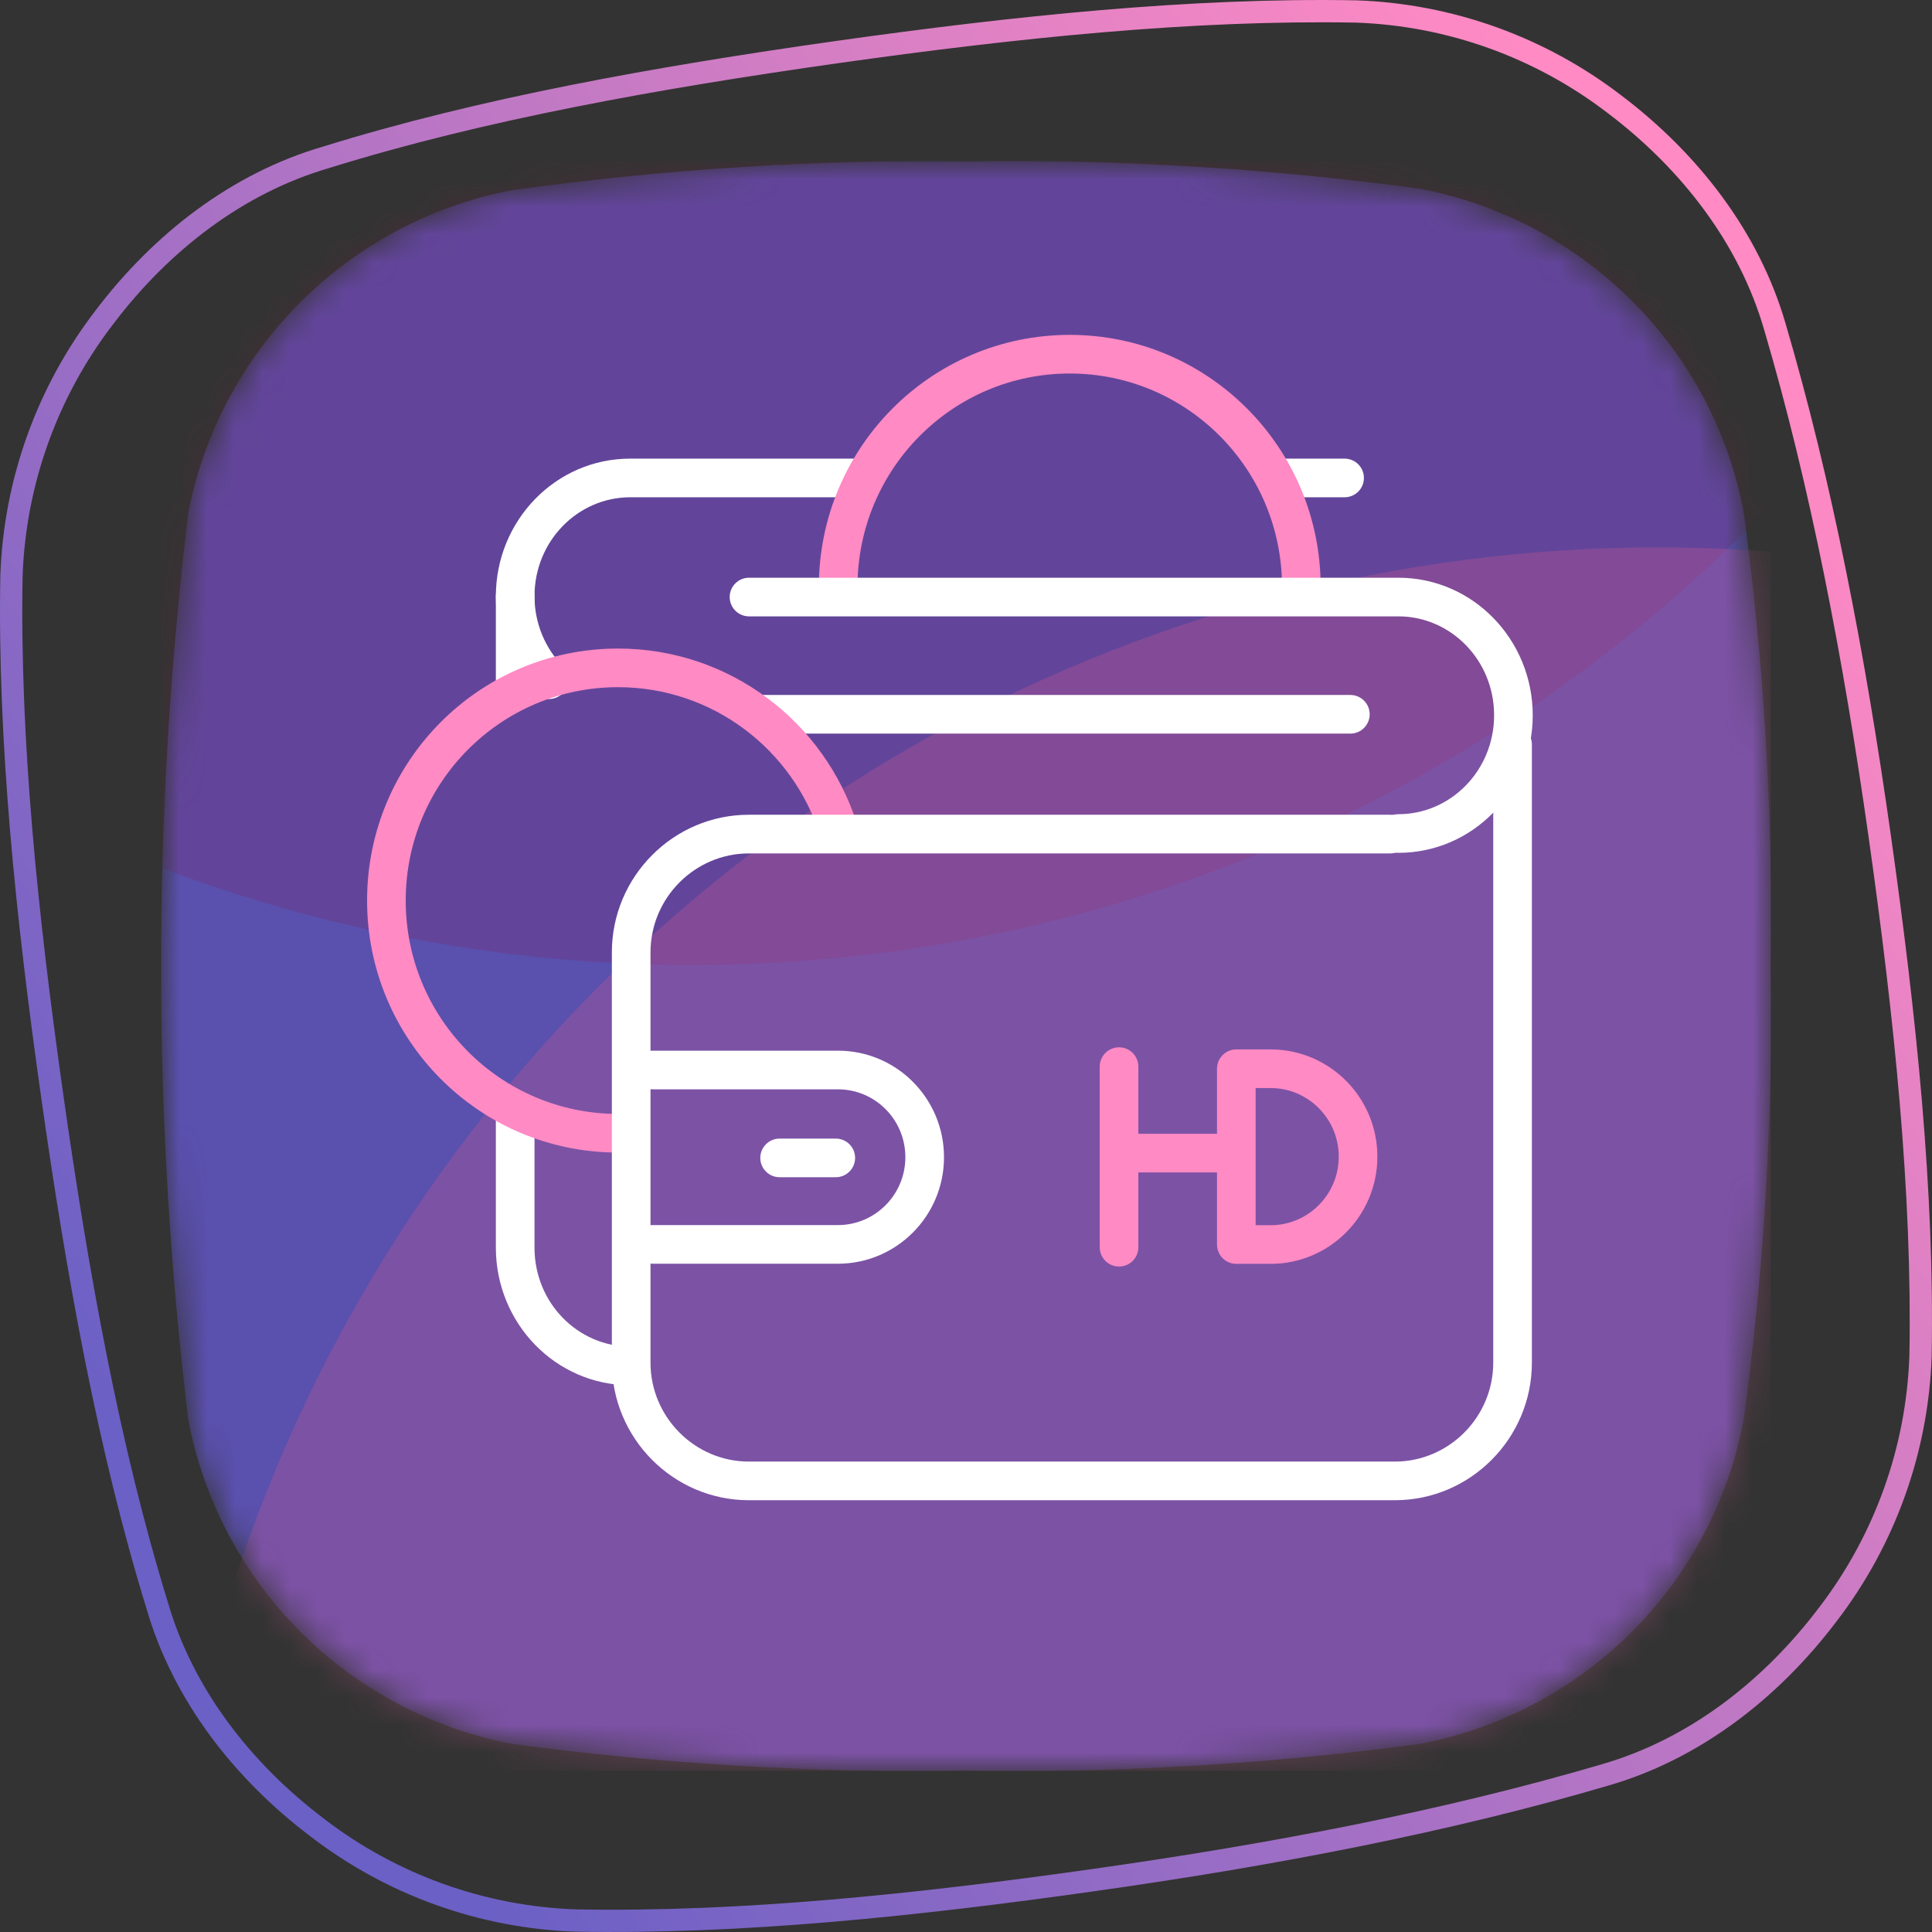
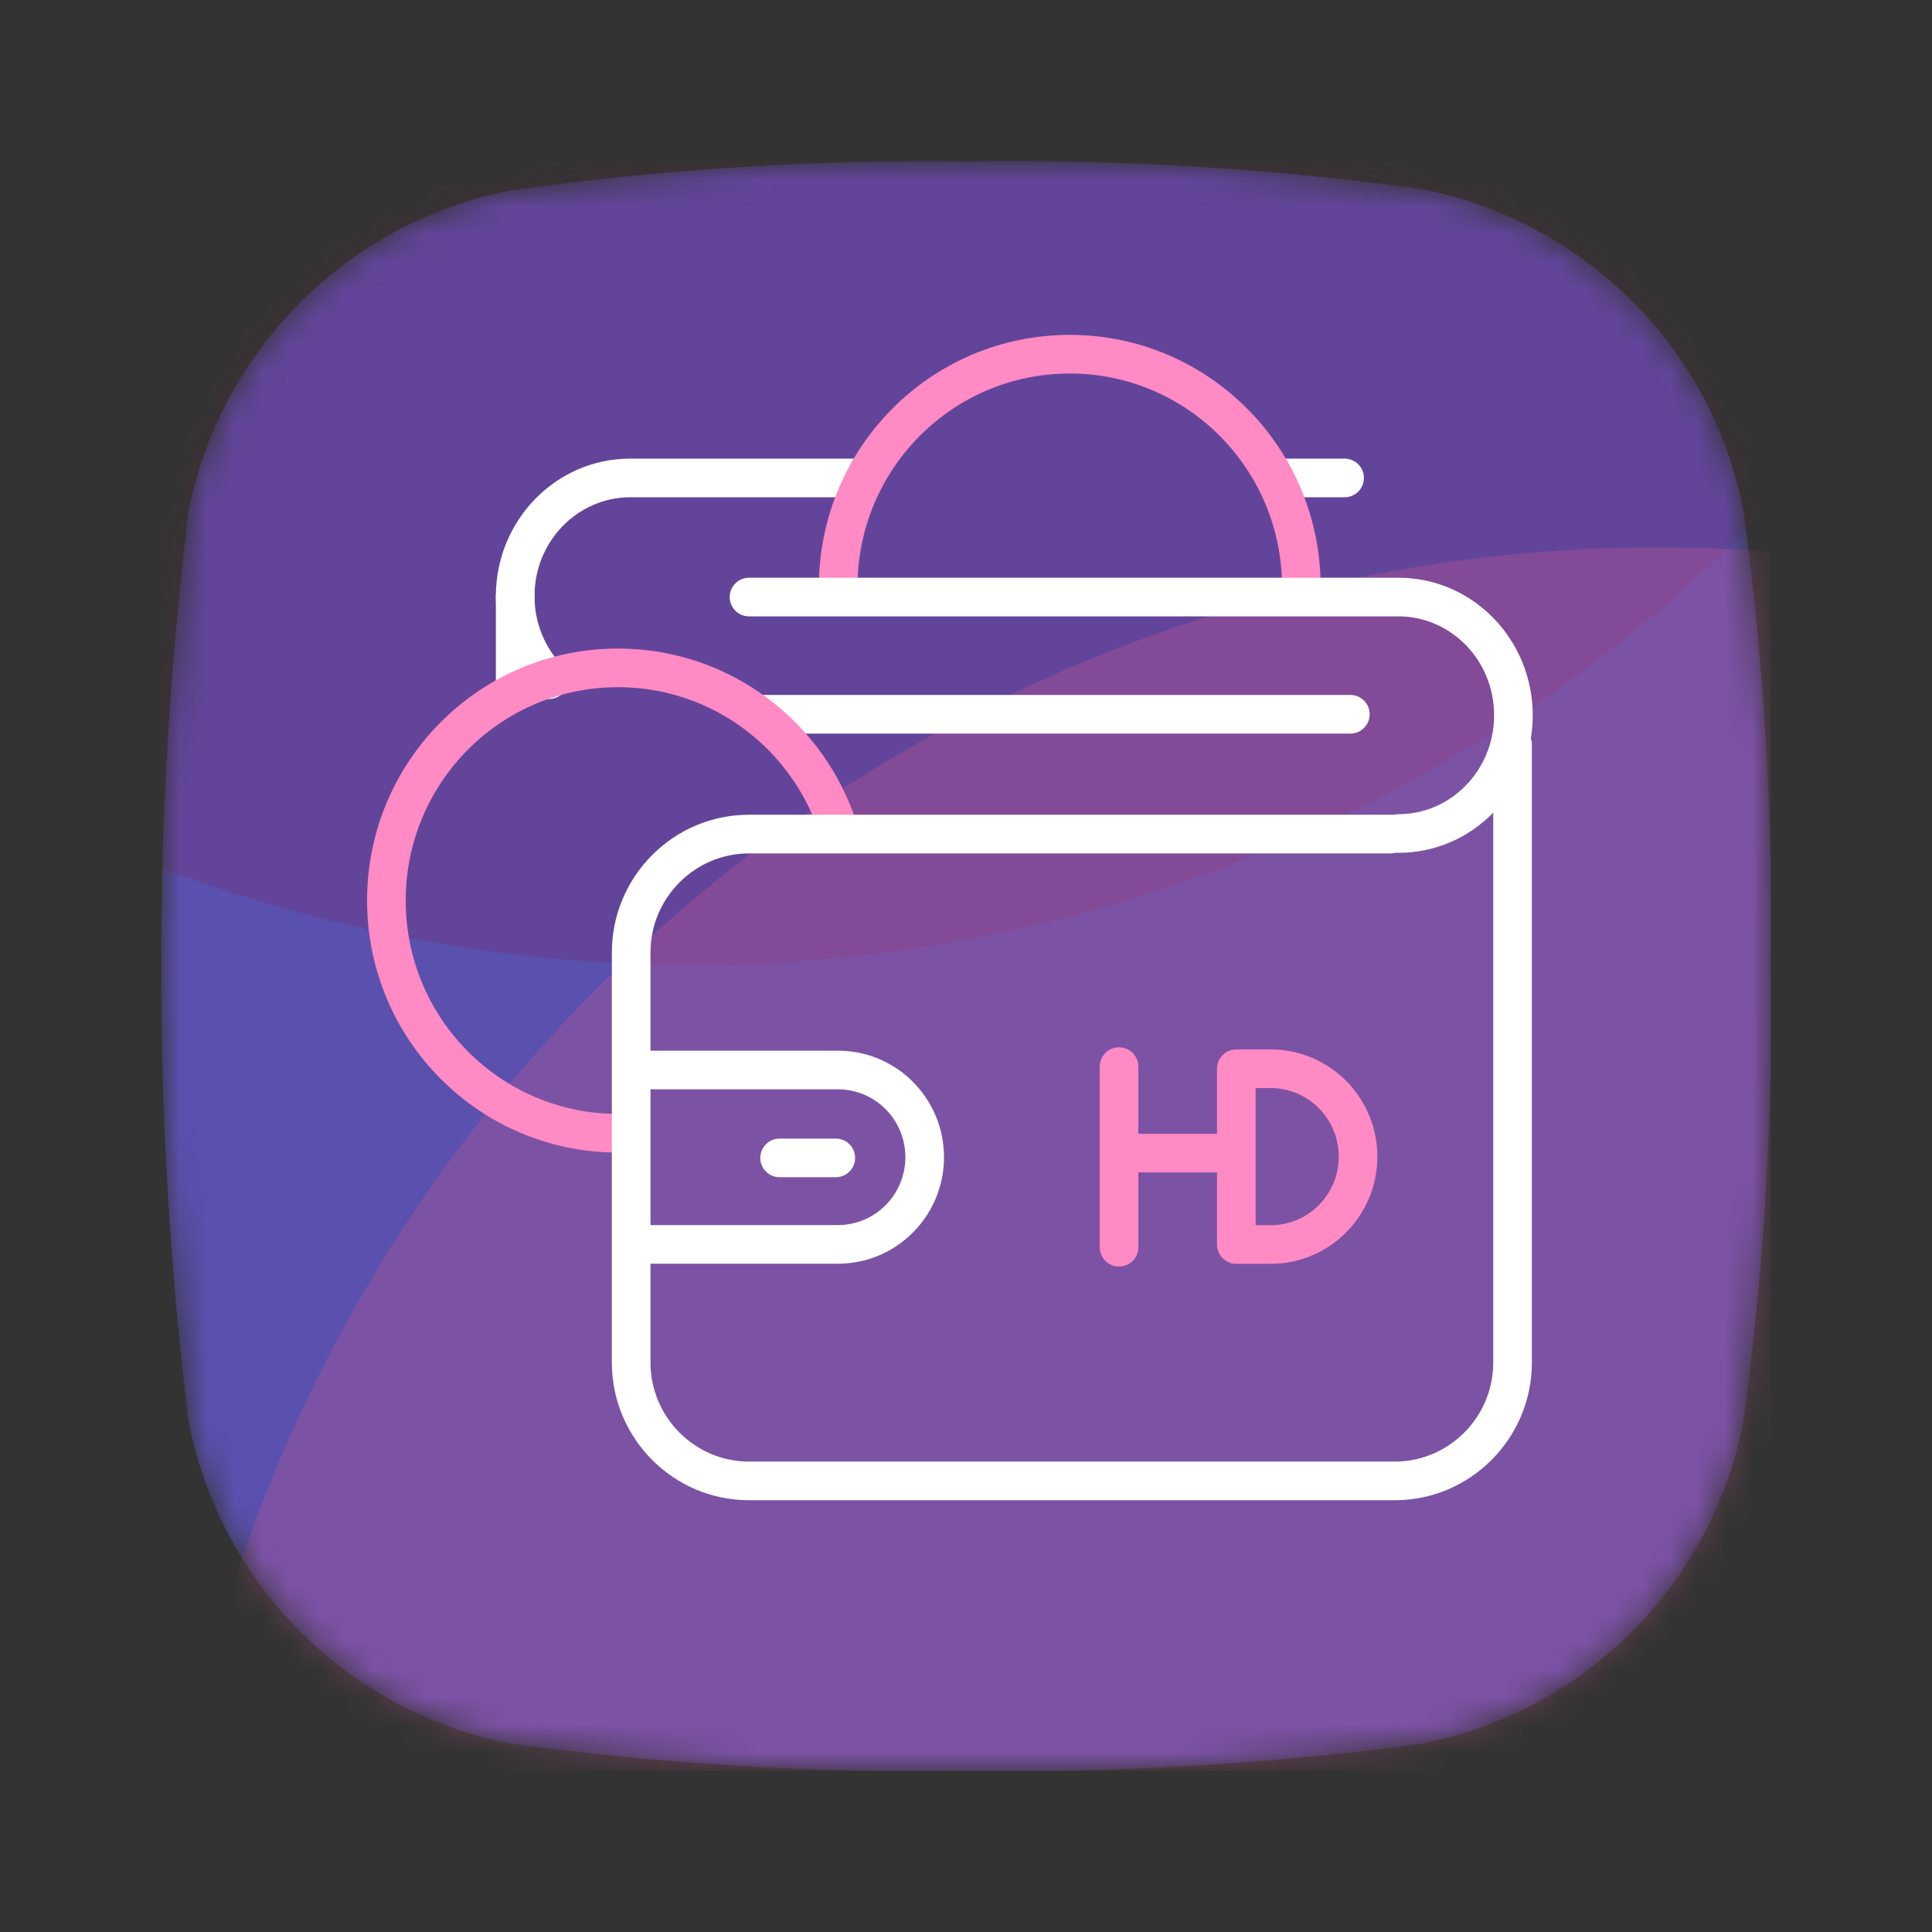
<svg xmlns="http://www.w3.org/2000/svg" width="70" height="70" viewBox="0 0 70 70" fill="none">
  <rect x="0" y="0" width="70" height="70" fill="#333333" stroke="none" />
  <g clip-path="url(#clip0_25371_3031)">
    <mask id="mask0_25371_3031" style="mask-type:alpha" maskUnits="userSpaceOnUse" x="5" y="5" width="60" height="60">
      <path d="M35 5.846C40.506 5.761 45.99 6.104 51.447 6.837C54.354 7.392 57.027 8.805 59.12 10.895C61.217 12.979 62.631 15.649 63.176 18.553C63.915 24.002 64.241 29.5 64.151 34.998C64.245 40.497 63.919 45.995 63.176 51.444C62.63 54.346 61.223 57.017 59.137 59.109C57.05 61.202 54.381 62.62 51.476 63.179C46.016 63.916 40.508 64.242 34.999 64.152C29.491 64.242 23.983 63.916 18.523 63.179C15.62 62.617 12.953 61.197 10.867 59.105C8.781 57.013 7.372 54.344 6.823 51.444C5.503 40.526 5.503 29.49 6.823 18.572C7.385 15.684 8.799 13.029 10.884 10.948C12.969 8.868 15.629 7.456 18.523 6.895C23.994 6.135 29.476 5.779 35 5.846Z" fill="#AEA6F3" />
    </mask>
    <g mask="url(#mask0_25371_3031)">
      <path d="M35 5.846C40.506 5.761 45.99 6.104 51.447 6.837C54.354 7.392 57.027 8.805 59.12 10.895C61.217 12.979 62.631 15.649 63.176 18.553C63.915 24.002 64.241 29.5 64.151 34.998C64.245 40.497 63.919 45.995 63.176 51.444C62.63 54.346 61.223 57.017 59.137 59.109C57.05 61.202 54.381 62.62 51.476 63.179C46.016 63.916 40.508 64.242 34.999 64.152C29.491 64.242 23.983 63.916 18.523 63.179C15.62 62.617 12.953 61.197 10.867 59.105C8.781 57.013 7.372 54.344 6.823 51.444C5.503 40.526 5.503 29.49 6.823 18.572C7.385 15.684 8.799 13.029 10.884 10.948C12.969 8.868 15.629 7.456 18.523 6.895C23.994 6.135 29.476 5.779 35 5.846Z" fill="#5A50AE" />
      <ellipse opacity="0.2" cx="25.065" cy="-19.268" rx="54.232" ry="54.232" fill="#821A4D" />
      <circle opacity="0.3" cx="60.065" cy="74.065" r="54.232" fill="#CC5891" />
    </g>
  </g>
-   <path fill-rule="evenodd" clip-rule="evenodd" d="M49.121 0.819C43.192 0.711 36.82 1.379 30.37 2.289C23.846 3.213 17.534 4.344 11.945 6.082L11.941 6.083L11.937 6.085C8.838 6.983 6.125 9.063 4.091 11.757L4.089 11.759L4.089 11.759C2.076 14.384 0.932 17.573 0.819 20.879C0.711 26.808 1.376 33.187 2.289 39.63C3.201 46.074 4.335 52.39 6.083 58.056L6.084 58.059L6.085 58.062C6.983 61.162 9.063 63.875 11.757 65.909L11.759 65.911C14.384 67.924 17.573 69.067 20.879 69.181C26.808 69.289 33.109 68.635 39.63 67.711C46.148 66.788 52.378 65.59 58.061 63.916L58.062 63.915C61.162 63.017 63.875 60.937 65.909 58.243L65.911 58.241C67.923 55.615 69.066 52.427 69.181 49.121C69.289 43.192 68.63 36.892 67.709 30.37C66.788 23.852 65.59 17.622 63.916 11.939L63.915 11.937C63.017 8.838 60.937 6.125 58.243 4.091L58.241 4.089C55.615 2.077 52.427 0.933 49.121 0.819ZM30.257 1.489C36.721 0.577 43.144 -0.097 49.139 0.012L49.142 0.012L49.145 0.012C52.62 0.132 55.971 1.333 58.73 3.447C61.534 5.565 63.734 8.414 64.691 11.712C66.379 17.445 67.584 23.716 68.508 30.257C69.432 36.793 70.097 43.144 69.988 49.139L69.988 49.142L69.988 49.145C69.868 52.62 68.667 55.971 66.552 58.731C64.435 61.534 61.585 63.735 58.288 64.691C52.554 66.379 46.283 67.584 39.743 68.51C33.207 69.436 26.855 70.097 20.861 69.988L20.858 69.988L20.855 69.988C17.38 69.869 14.028 68.668 11.269 66.552C8.466 64.436 6.266 61.587 5.31 58.29C3.544 52.564 2.403 46.2 1.489 39.743C0.575 33.285 -0.097 26.855 0.012 20.861L0.012 20.858L0.012 20.855C0.131 17.38 1.332 14.028 3.447 11.269C5.564 8.466 8.413 6.267 11.709 5.31C17.36 3.553 23.722 2.415 30.257 1.489L30.257 1.489Z" fill="url(#paint0_linear_25371_3031)" />
  <path fill-rule="evenodd" clip-rule="evenodd" d="M45.519 17.317C45.519 16.93 45.832 16.617 46.219 16.617H48.717C49.104 16.617 49.417 16.93 49.417 17.317C49.417 17.703 49.104 18.017 48.717 18.017H46.219C45.832 18.017 45.519 17.703 45.519 17.317Z" fill="white" />
  <path fill-rule="evenodd" clip-rule="evenodd" d="M22.833 18.017C20.938 18.017 19.366 19.602 19.366 21.601C19.366 22.594 19.759 23.489 20.39 24.14C20.659 24.418 20.652 24.861 20.374 25.13C20.097 25.399 19.654 25.392 19.385 25.115C18.509 24.212 17.966 22.97 17.966 21.601C17.966 18.866 20.129 16.617 22.833 16.617H31.137C31.524 16.617 31.837 16.93 31.837 17.317C31.837 17.703 31.524 18.017 31.137 18.017H22.833Z" fill="white" />
  <path fill-rule="evenodd" clip-rule="evenodd" d="M26.794 25.88C26.794 25.494 27.108 25.18 27.494 25.18H48.926C49.313 25.18 49.626 25.494 49.626 25.88C49.626 26.267 49.313 26.58 48.926 26.58H27.494C27.108 26.58 26.794 26.267 26.794 25.88Z" fill="white" />
  <path fill-rule="evenodd" clip-rule="evenodd" d="M18.666 20.901C19.053 20.901 19.366 21.214 19.366 21.601V25.031C19.366 25.418 19.053 25.731 18.666 25.731C18.279 25.731 17.966 25.418 17.966 25.031V21.601C17.966 21.214 18.279 20.901 18.666 20.901Z" fill="white" />
-   <path fill-rule="evenodd" clip-rule="evenodd" d="M18.666 39.653C19.053 39.653 19.366 39.967 19.366 40.353V45.205C19.366 47.203 20.938 48.789 22.833 48.789C23.22 48.789 23.533 49.102 23.533 49.489C23.533 49.876 23.22 50.189 22.833 50.189C20.129 50.189 17.966 47.94 17.966 45.205V40.353C17.966 39.967 18.279 39.653 18.666 39.653Z" fill="white" />
  <path fill-rule="evenodd" clip-rule="evenodd" d="M13.3 32.628C13.3 27.588 17.365 23.498 22.391 23.498C26.451 23.498 29.884 26.17 31.052 29.856C31.168 30.224 30.964 30.618 30.596 30.735C30.227 30.851 29.834 30.647 29.717 30.279C28.727 27.154 25.82 24.898 22.391 24.898C18.145 24.898 14.7 28.355 14.7 32.628C14.7 36.902 18.145 40.359 22.391 40.359C22.542 40.359 22.666 40.358 22.785 40.35C23.171 40.324 23.505 40.614 23.532 41C23.558 41.386 23.267 41.72 22.882 41.747C22.71 41.759 22.542 41.759 22.4 41.759H22.391C17.365 41.759 13.3 37.669 13.3 32.628Z" fill="#FF8AC4" />
  <path fill-rule="evenodd" clip-rule="evenodd" d="M44.094 38.722C44.094 38.336 44.407 38.022 44.794 38.022H46.035C48.175 38.022 49.905 39.765 49.905 41.907C49.905 44.05 48.175 45.792 46.035 45.792H44.794C44.407 45.792 44.094 45.479 44.094 45.092V38.722ZM45.494 39.422V44.392H46.035C47.396 44.392 48.505 43.283 48.505 41.907C48.505 40.532 47.396 39.422 46.035 39.422H45.494Z" fill="#FF8AC4" />
  <path fill-rule="evenodd" clip-rule="evenodd" d="M40.023 41.78C40.023 41.393 40.337 41.08 40.723 41.08H44.051C44.438 41.08 44.751 41.393 44.751 41.78C44.751 42.166 44.438 42.48 44.051 42.48H40.723C40.337 42.48 40.023 42.166 40.023 41.78Z" fill="#FF8AC4" />
  <path fill-rule="evenodd" clip-rule="evenodd" d="M40.545 37.946C40.932 37.946 41.245 38.259 41.245 38.646V45.19C41.245 45.576 40.932 45.889 40.545 45.889C40.159 45.889 39.845 45.576 39.845 45.19V38.646C39.845 38.259 40.159 37.946 40.545 37.946Z" fill="#FF8AC4" />
  <path fill-rule="evenodd" clip-rule="evenodd" d="M22.947 38.768C22.947 38.382 23.261 38.068 23.647 38.068H30.359C32.489 38.068 34.203 39.802 34.203 41.928C34.203 44.055 32.483 45.787 30.359 45.787H23.647C23.261 45.787 22.947 45.474 22.947 45.087C22.947 44.701 23.261 44.387 23.647 44.387H30.359C31.704 44.387 32.803 43.288 32.803 41.928C32.803 40.567 31.709 39.468 30.359 39.468H23.647C23.261 39.468 22.947 39.155 22.947 38.768Z" fill="white" />
-   <path fill-rule="evenodd" clip-rule="evenodd" d="M54.803 26.274C55.189 26.274 55.503 26.588 55.503 26.974V49.371C55.503 52.112 53.274 54.356 50.539 54.356H27.133C24.397 54.356 22.169 52.112 22.169 49.371V34.505C22.169 31.764 24.397 29.52 27.133 29.52H50.371C50.757 29.52 51.071 29.834 51.071 30.221C51.071 30.607 50.757 30.921 50.371 30.921H27.133C25.177 30.921 23.569 32.531 23.569 34.505V49.371C23.569 51.345 25.177 52.956 27.133 52.956H50.539C52.495 52.956 54.103 51.345 54.103 49.371V26.974C54.103 26.588 54.416 26.274 54.803 26.274Z" fill="white" />
+   <path fill-rule="evenodd" clip-rule="evenodd" d="M54.803 26.274C55.189 26.274 55.503 26.588 55.503 26.974V49.371C55.503 52.112 53.274 54.356 50.539 54.356H27.133C24.397 54.356 22.169 52.112 22.169 49.371V34.505C22.169 31.764 24.397 29.52 27.133 29.52H50.371C50.757 29.52 51.071 29.834 51.071 30.221C51.071 30.607 50.757 30.921 50.371 30.921H27.133C25.177 30.921 23.569 32.531 23.569 34.505V49.371C23.569 51.345 25.177 52.956 27.133 52.956H50.539C52.495 52.956 54.103 51.345 54.103 49.371V26.974Z" fill="white" />
  <path fill-rule="evenodd" clip-rule="evenodd" d="M27.547 41.953C27.547 41.567 27.86 41.253 28.247 41.253H30.282C30.669 41.253 30.982 41.567 30.982 41.953C30.982 42.34 30.669 42.653 30.282 42.653H28.247C27.86 42.653 27.547 42.34 27.547 41.953Z" fill="white" />
  <path fill-rule="evenodd" clip-rule="evenodd" d="M29.669 21.264C29.669 16.223 33.734 12.133 38.759 12.133C43.784 12.133 47.85 16.223 47.85 21.264C47.85 21.65 47.536 21.964 47.15 21.964C46.763 21.964 46.45 21.65 46.45 21.264C46.45 16.99 43.005 13.533 38.759 13.533C34.514 13.533 31.069 16.99 31.069 21.264C31.069 21.65 30.755 21.964 30.369 21.964C29.982 21.964 29.669 21.65 29.669 21.264Z" fill="#FF8AC4" />
  <path fill-rule="evenodd" clip-rule="evenodd" d="M26.438 21.632C26.438 21.245 26.752 20.932 27.138 20.932H50.666C53.371 20.932 55.534 23.18 55.534 25.916C55.534 28.651 53.371 30.9 50.666 30.9C50.28 30.9 49.966 30.587 49.966 30.2C49.966 29.814 50.28 29.5 50.666 29.5C52.562 29.5 54.134 27.914 54.134 25.916C54.134 23.917 52.562 22.332 50.666 22.332H27.138C26.752 22.332 26.438 22.018 26.438 21.632Z" fill="white" />
  <defs>
    <linearGradient id="paint0_linear_25371_3031" x1="53.9" y1="-4.35448e-06" x2="-2.392" y2="43.115" gradientUnits="userSpaceOnUse">
      <stop stop-color="#FF8AC4" />
      <stop offset="1" stop-color="#6B60C5" />
    </linearGradient>
    <clipPath id="clip0_25371_3031">
      <rect width="58.333" height="58.333" fill="white" transform="translate(5.833 5.833)" />
    </clipPath>
  </defs>
</svg>